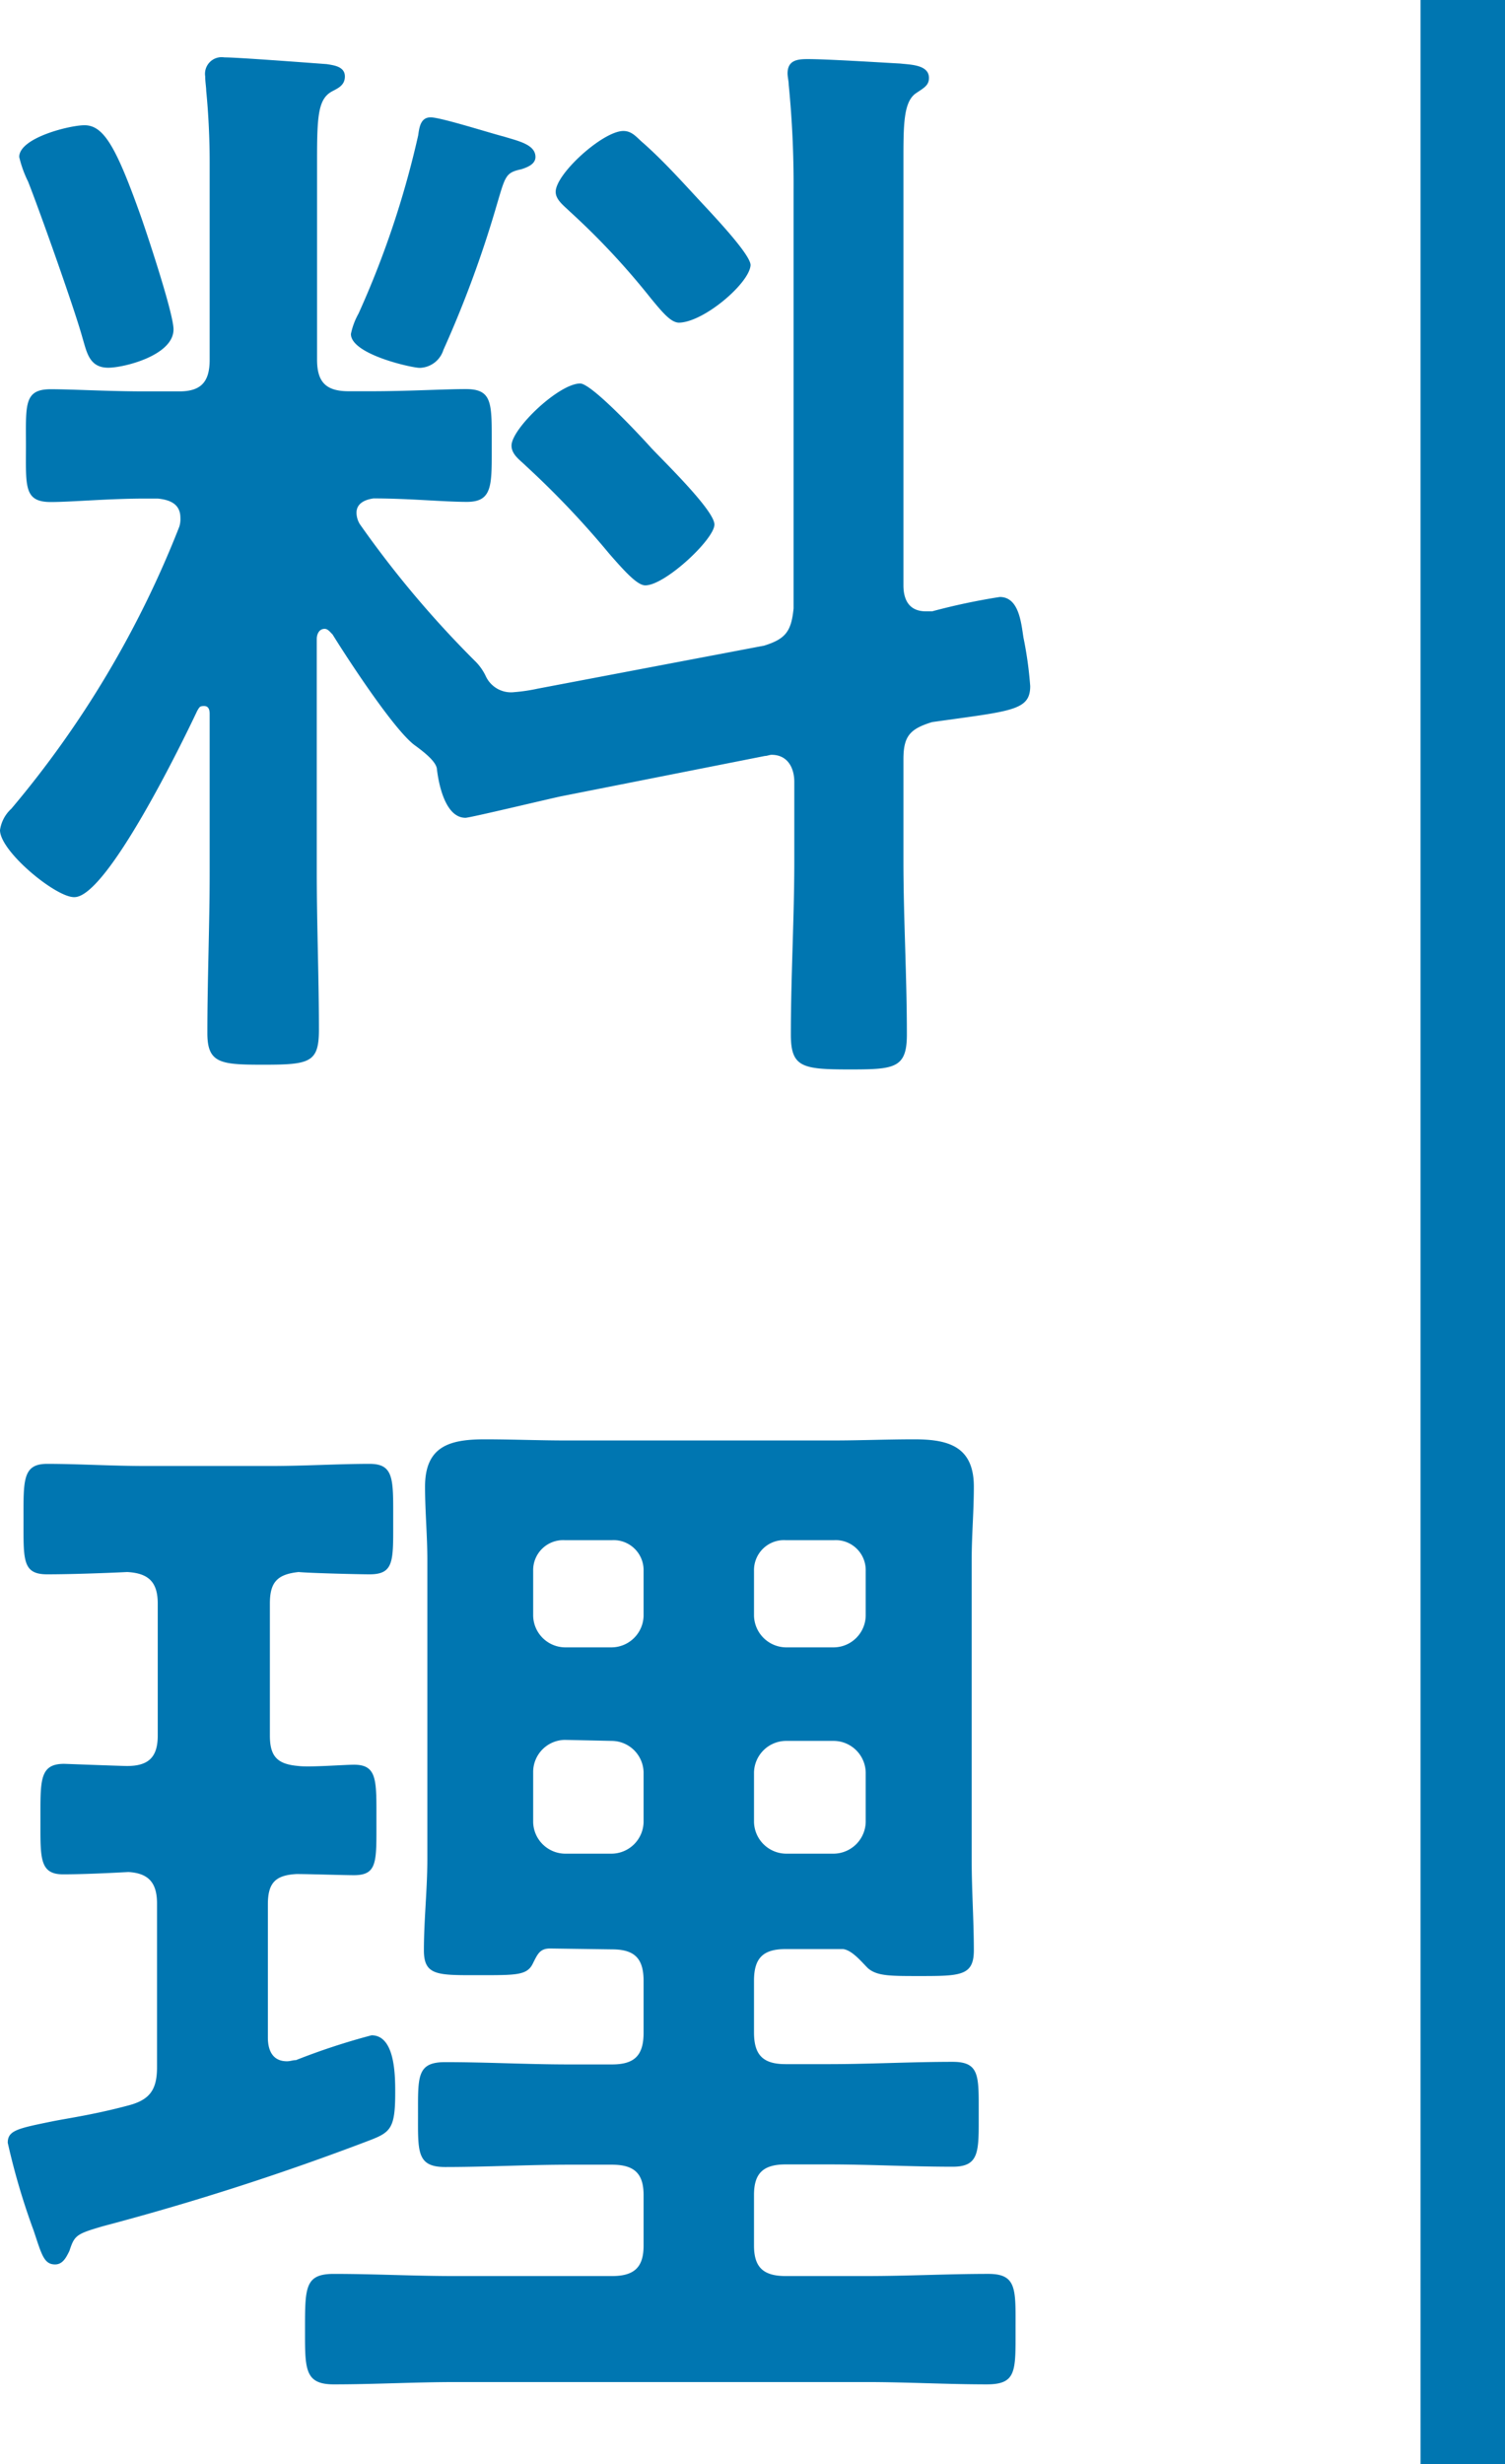
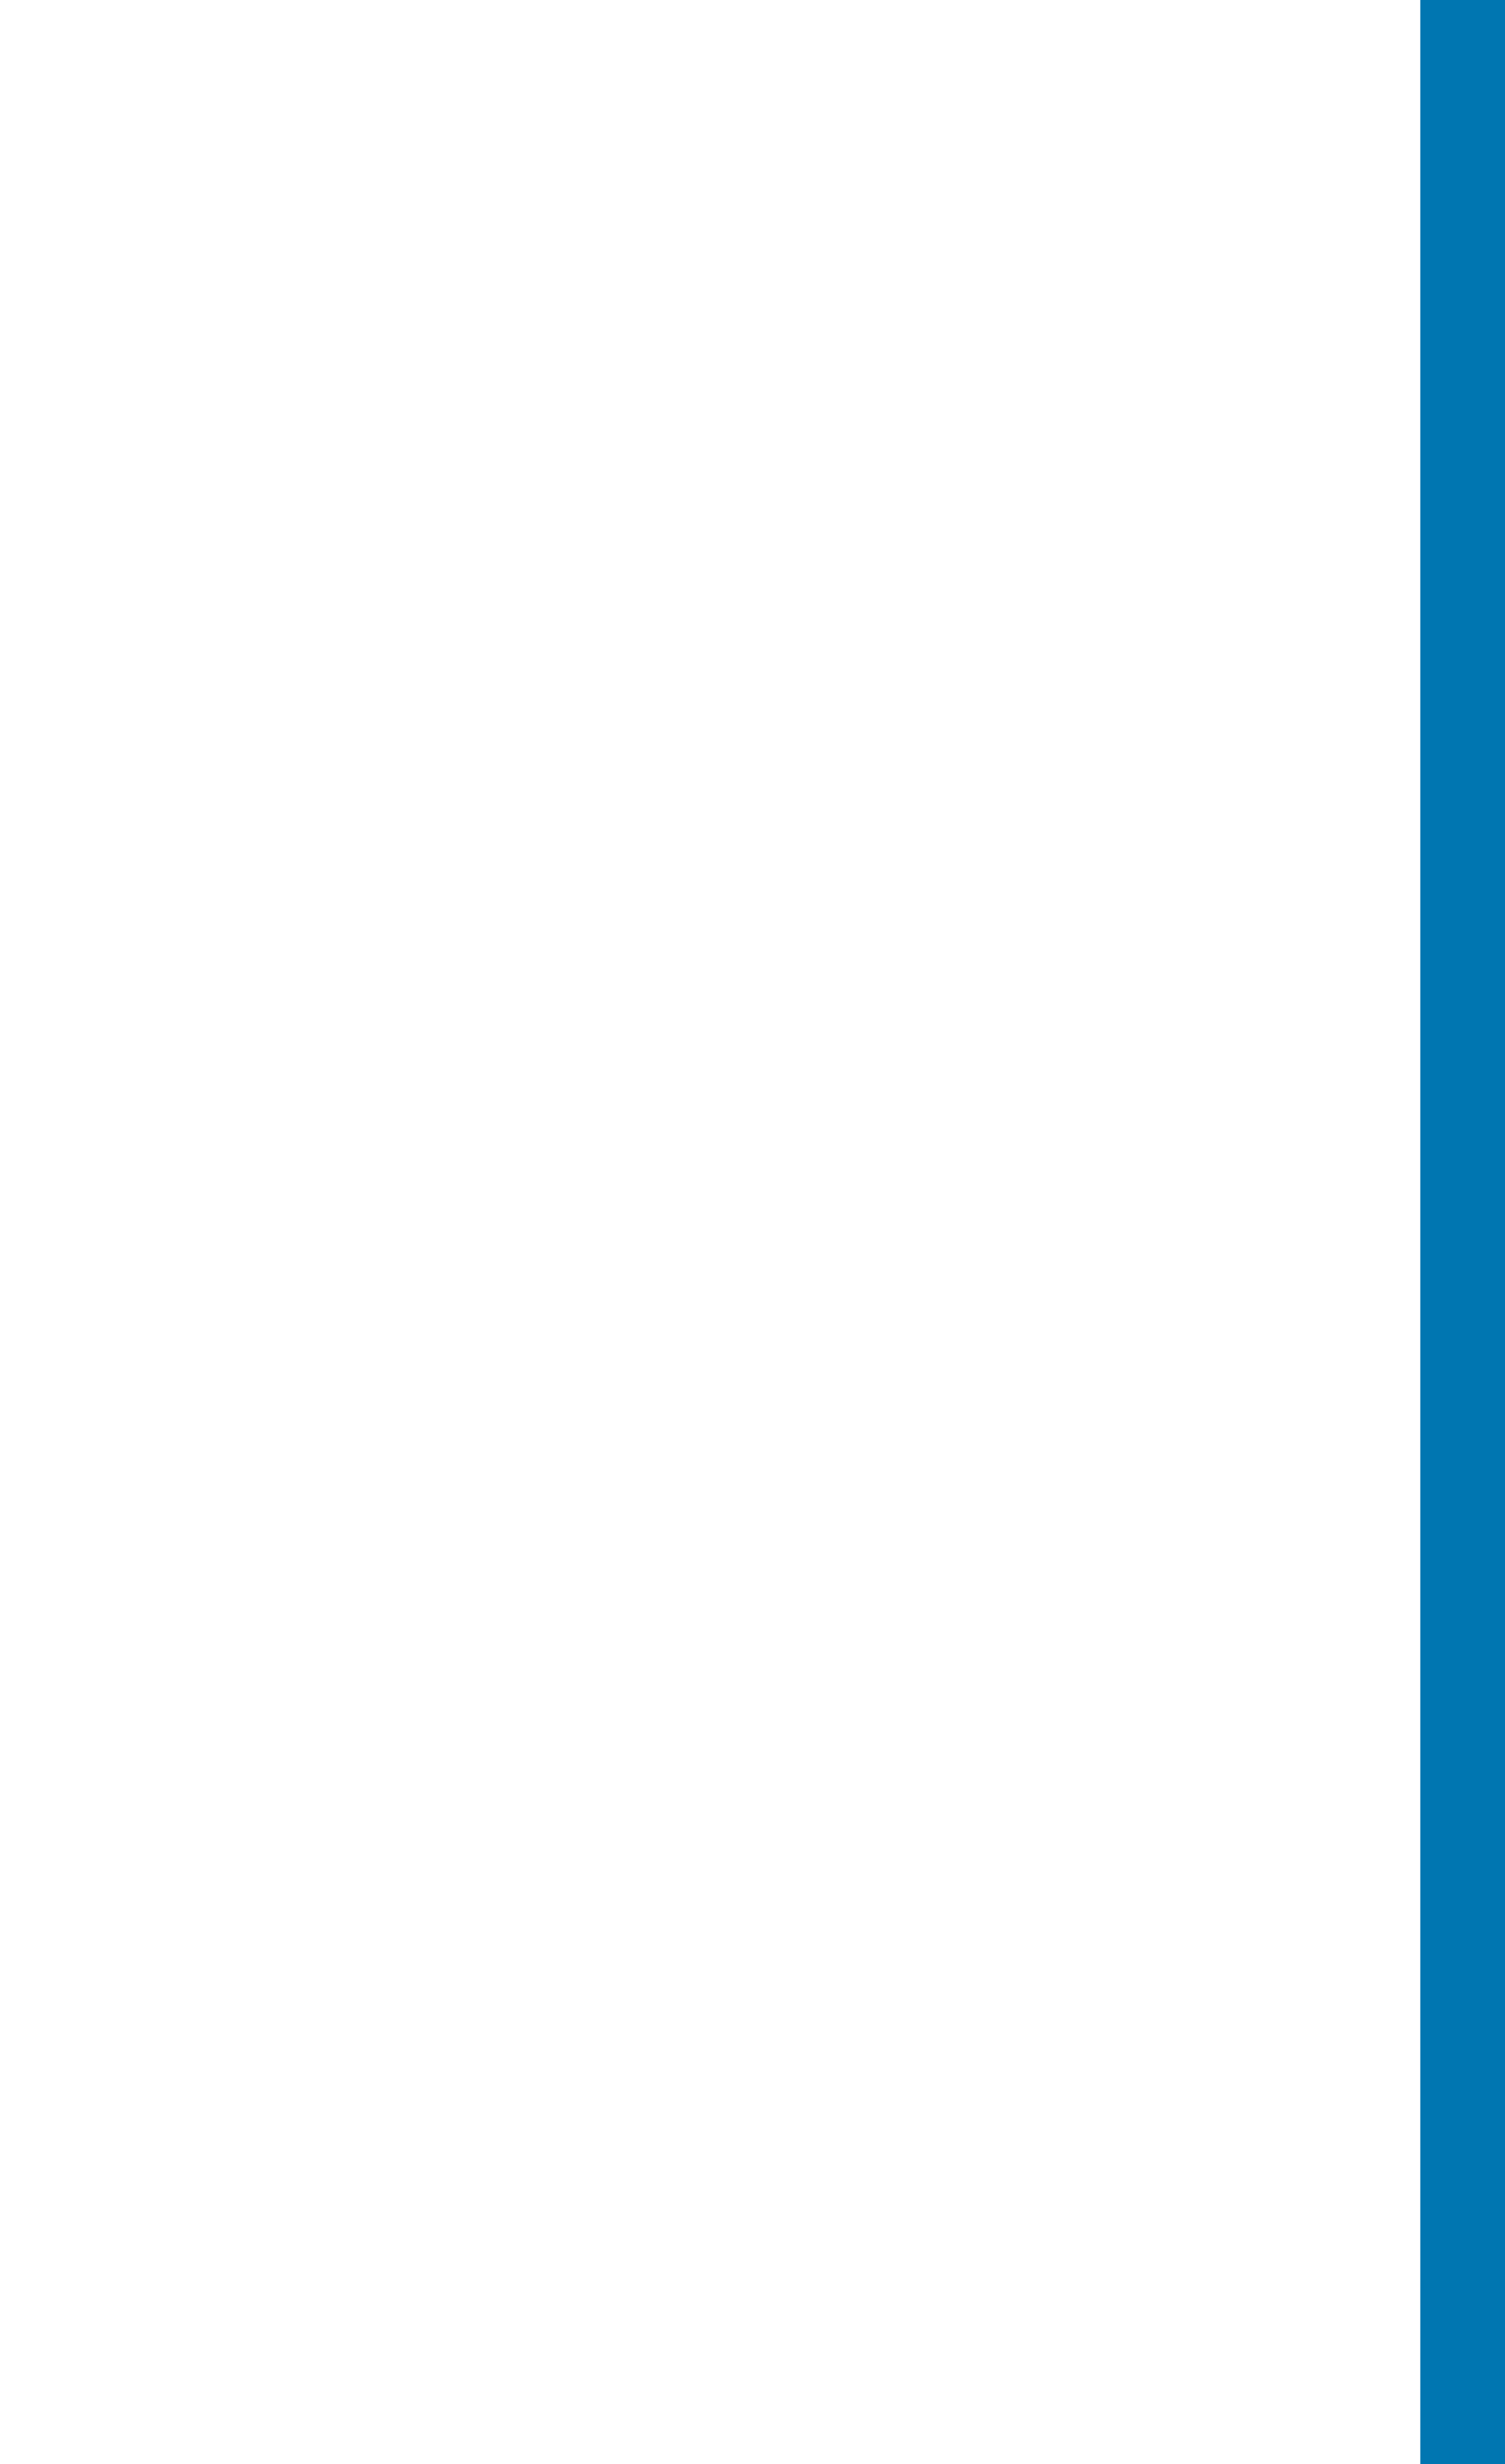
<svg xmlns="http://www.w3.org/2000/svg" viewBox="0 0 104.95 171.75">
  <defs>
    <style>.cls-1{fill:#0076b1;}</style>
  </defs>
  <g id="レイヤー_2" data-name="レイヤー 2">
    <g id="design">
-       <path class="cls-1" d="M53.29,45c1.5-.47,1.89-1,2.05-2.59V13.21A70.43,70.43,0,0,0,55,5.9c0-.23-.08-.55-.08-.78,0-.94.71-1,1.42-1,1.33,0,5,.23,6.44.31.71.08,2,.08,2,1,0,.55-.39.71-.95,1.1C63,7.16,63,8.73,63,11.25V40.8c0,1,.39,1.81,1.57,1.81H65a44.59,44.59,0,0,1,4.72-1c1.34,0,1.49,1.81,1.65,2.83a26.34,26.34,0,0,1,.47,3.38c0,1.73-1.33,1.73-6.84,2.51-1.57.48-2,1-2,2.6V60c0,4,.24,8,.24,12.11,0,2.36-.87,2.43-4,2.43-3.3,0-4.09-.15-4.09-2.43,0-4.09.24-8.1.24-12.11v-5.5c0-1-.48-1.89-1.58-1.89-.15,0-.31.08-.47.08L39.14,55.5c-.78.16-6.36,1.5-6.68,1.5-1.41,0-1.88-2.36-2-3.46C30.34,53,29.48,52.36,29,52c-1.41-.94-4.79-6.13-5.81-7.78-.16-.15-.32-.39-.55-.39-.4,0-.55.39-.55.71V60.77c0,3.69.15,7.39.15,11,0,2.28-.62,2.44-3.85,2.44-3,0-3.93-.08-3.93-2.2,0-3.77.16-7.47.16-11.24v-11c0-.32-.08-.56-.39-.56s-.32.08-.47.32c-1,2.12-6.29,13-8.57,13C3.93,62.58,0,59.35,0,57.86a2.49,2.49,0,0,1,.79-1.49A70.18,70.18,0,0,0,12.5,36.72a1.73,1.73,0,0,0,.08-.63c0-1-.79-1.26-1.58-1.34h-.86c-2.59,0-5.11.24-6.6.24-1.89,0-1.73-1.1-1.73-3.93s-.16-3.93,1.73-3.93c1.49,0,4,.15,6.6.15H12.5c1.49,0,2.12-.63,2.12-2.2V11.33c0-1.65-.08-3.38-.24-5,0-.24-.07-.63-.07-1A1.16,1.16,0,0,1,15.64,4c.94,0,6.05.39,7.15.47.48.08,1.26.16,1.26.86s-.63.87-1,1.1c-.86.55-.94,1.73-.94,4.64v14c0,1.57.63,2.2,2.2,2.2h1.57c2.59,0,5.11-.15,6.6-.15,1.89,0,1.81,1,1.81,3.93,0,2.75.08,3.93-1.73,3.93-1.65,0-4-.24-6.52-.24-.55.08-1.18.32-1.18,1a1.56,1.56,0,0,0,.23.79,71.44,71.44,0,0,0,8,9.51,3.66,3.66,0,0,1,.79,1.1,1.94,1.94,0,0,0,2,1.1A12.13,12.13,0,0,0,37.49,48ZM7.55,25.63c-1.34,0-1.5-1.1-1.81-2.12-.55-2-3-8.88-3.78-10.85a7.92,7.92,0,0,1-.62-1.72c0-1.34,3.53-2.21,4.55-2.21,1.34,0,2.21,1.5,3.94,6.37.47,1.34,2.27,6.76,2.27,7.86C12.1,24.77,8.65,25.63,7.55,25.63ZM35.14,9.52c1,.31,2.2.55,2.2,1.42,0,.47-.48.7-1,.86-1.1.24-1.1.47-1.73,2.59a76.8,76.8,0,0,1-3.69,10,1.78,1.78,0,0,1-1.65,1.25c-.55,0-4.8-.94-4.8-2.36A4.91,4.91,0,0,1,25,21.86,64.3,64.3,0,0,0,29.16,9.44c.08-.55.16-1.26.87-1.26S34.19,9.28,35.14,9.52ZM45,40.8c-.55,0-1.41-.94-2.51-2.2a62.23,62.23,0,0,0-5.82-6.13c-.39-.39-1-.78-1-1.41,0-1.18,3.3-4.33,4.79-4.33.79,0,4.17,3.62,4.88,4.41s4.48,4.4,4.48,5.42S46.38,40.8,45,40.8Zm2.36-18.31c-.55,0-1.1-.63-2-1.73a51.5,51.5,0,0,0-5.66-6.05c-.4-.39-.95-.79-.95-1.34,0-1.26,3.3-4.24,4.72-4.24.63,0,.94.47,1.41.86,1.42,1.26,2.68,2.67,4,4.09,1.1,1.18,3.46,3.69,3.46,4.4C52.27,19.74,49.05,22.49,47.32,22.49Z" />
-       <path class="cls-1" d="M24.68,123c1.65,0,1.57,1.1,1.57,3.93s.08,3.77-1.57,3.77c-.71,0-3.14-.08-4-.08-1.49.08-2,.63-2,2.12v9.28c0,.86.31,1.65,1.33,1.65.24,0,.4-.08.63-.08a46.63,46.63,0,0,1,5.27-1.73c1.65,0,1.65,2.83,1.65,4,0,2.44-.31,2.75-1.73,3.3a183.35,183.35,0,0,1-18.63,6c-1.88.55-2,.63-2.36,1.73-.23.47-.47.94-1,.94-.78,0-.94-.7-1.49-2.35a48,48,0,0,1-1.81-6.13c0-.87.71-1,3.15-1.5,1.17-.23,2.9-.47,5.26-1.1,1.5-.39,2-1.1,2-2.67v-11.4c0-1.41-.55-2.12-2-2.2-1.49.08-3.22.16-4.56.16-1.65,0-1.57-1.18-1.57-3.77,0-2.76-.08-3.93,1.65-3.93.08,0,4,.15,4.4.15,1.5,0,2.13-.63,2.13-2.12v-9.2c0-1.49-.63-2.12-2.13-2.2-1.65.08-4,.16-5.58.16-1.73,0-1.65-1-1.65-3.77s-.08-3.93,1.65-3.93c2.13,0,4.48.15,6.92.15h8.65c2.36,0,4.79-.15,6.91-.15,1.73,0,1.65,1.1,1.65,3.93s.08,3.77-1.65,3.77c-.7,0-4.08-.08-4.95-.16-1.49.16-2,.71-2,2.2v9.2c0,1.49.55,2,2,2.12C21.54,123.19,24.05,123,24.68,123Zm13.68,12.81c-.71,0-.87.39-1.18,1-.39.86-1.1.86-3.62.86-3,0-4,.08-4-1.73,0-2.12.24-4.24.24-6.36V108.73c0-1.73-.16-3.38-.16-5.11,0-2.83,1.73-3.3,4.17-3.3,1.89,0,3.77.08,5.66.08H58.09c1.88,0,3.77-.08,5.66-.08,2.35,0,4.16.47,4.16,3.3,0,1.73-.15,3.38-.15,5.11v20.91c0,2.12.15,4.24.15,6.29,0,1.8-.94,1.8-3.85,1.8-2,0-2.91,0-3.54-.55-.47-.47-1.1-1.25-1.73-1.33h-4c-1.58,0-2.21.63-2.21,2.2v3.61c0,1.58.63,2.21,2.21,2.21h3c2.83,0,5.74-.16,8.65-.16,1.89,0,1.81,1,1.81,3.61s.08,3.7-1.81,3.7c-2.91,0-5.82-.16-8.65-.16h-3c-1.58,0-2.21.63-2.21,2.12v3.54c0,1.49.63,2.12,2.21,2.12h5.65c2.84,0,5.66-.15,8.49-.15,2,0,1.89,1.1,1.89,3.85,0,2.91.08,3.85-2,3.85-2.83,0-5.58-.16-8.42-.16H31.76c-2.83,0-5.66.16-8.49.16-2.05,0-2-1.1-2-3.85,0-2.91,0-3.85,2-3.85,2.83,0,5.59.15,8.42.15H42.68c1.57,0,2.2-.63,2.2-2.12V153c0-1.49-.63-2.12-2.2-2.12h-3c-2.9,0-5.73.16-8.64.16-2,0-1.89-1.1-1.89-3.7s-.08-3.61,1.89-3.61c2.91,0,5.74.16,8.64.16h3c1.57,0,2.2-.63,2.2-2.21v-3.61c0-1.57-.63-2.2-2.2-2.2Zm6.52-26.33a2.09,2.09,0,0,0-2.2-2.13h-3.3a2.09,2.09,0,0,0-2.2,2.13v3.14a2.25,2.25,0,0,0,2.2,2.2h3.3a2.25,2.25,0,0,0,2.2-2.2Zm-5.5,11.79a2.24,2.24,0,0,0-2.2,2.2V127a2.25,2.25,0,0,0,2.2,2.2h3.3a2.25,2.25,0,0,0,2.2-2.2v-3.46a2.24,2.24,0,0,0-2.2-2.2Zm18.79-6.45a2.25,2.25,0,0,0,2.2-2.2v-3.14a2.09,2.09,0,0,0-2.2-2.13H54.79a2.09,2.09,0,0,0-2.21,2.13v3.14a2.26,2.26,0,0,0,2.21,2.2ZM52.58,127a2.26,2.26,0,0,0,2.21,2.2h3.38a2.26,2.26,0,0,0,2.2-2.2v-3.46a2.25,2.25,0,0,0-2.2-2.2H54.79a2.25,2.25,0,0,0-2.21,2.2Z" />
      <rect class="cls-1" x="99.06" width="5.9" height="171.75" />
    </g>
  </g>
</svg>